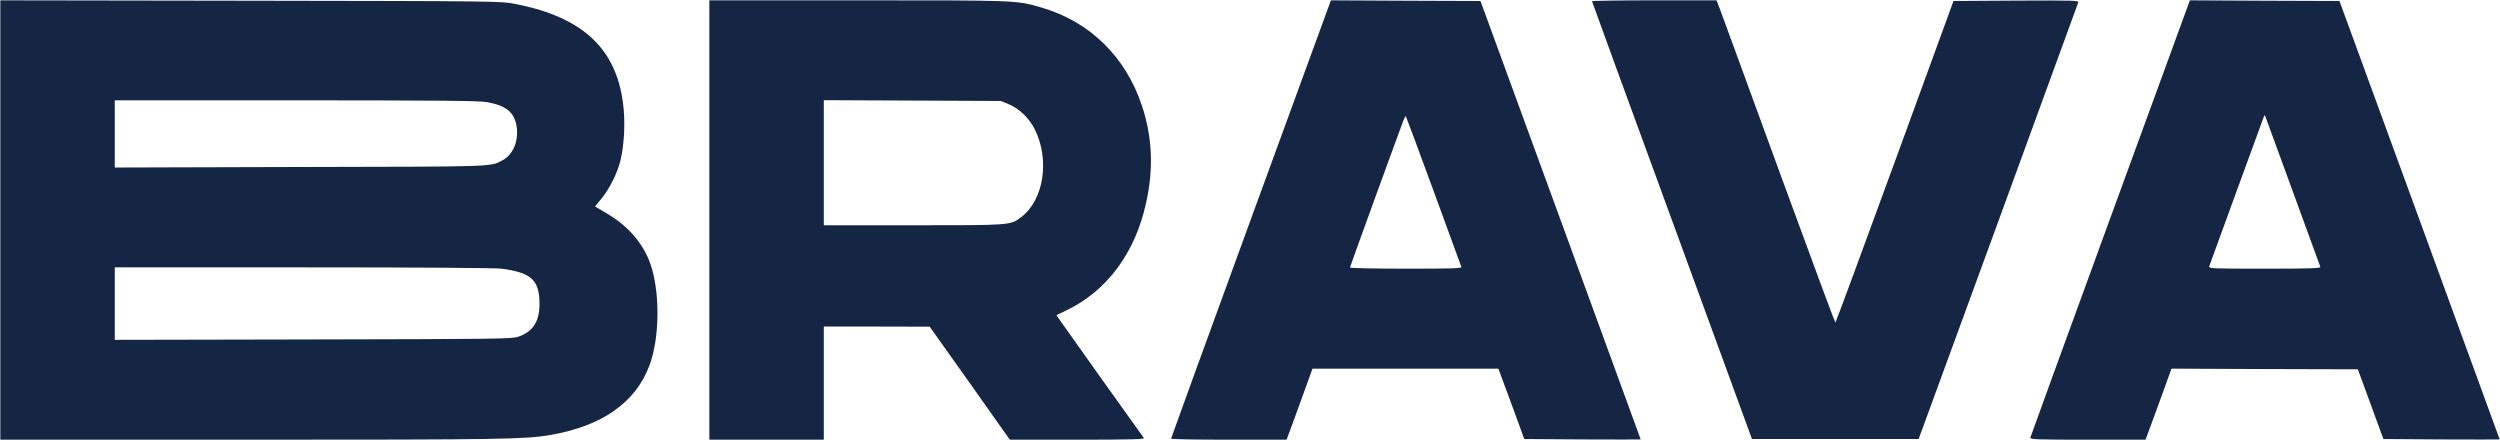
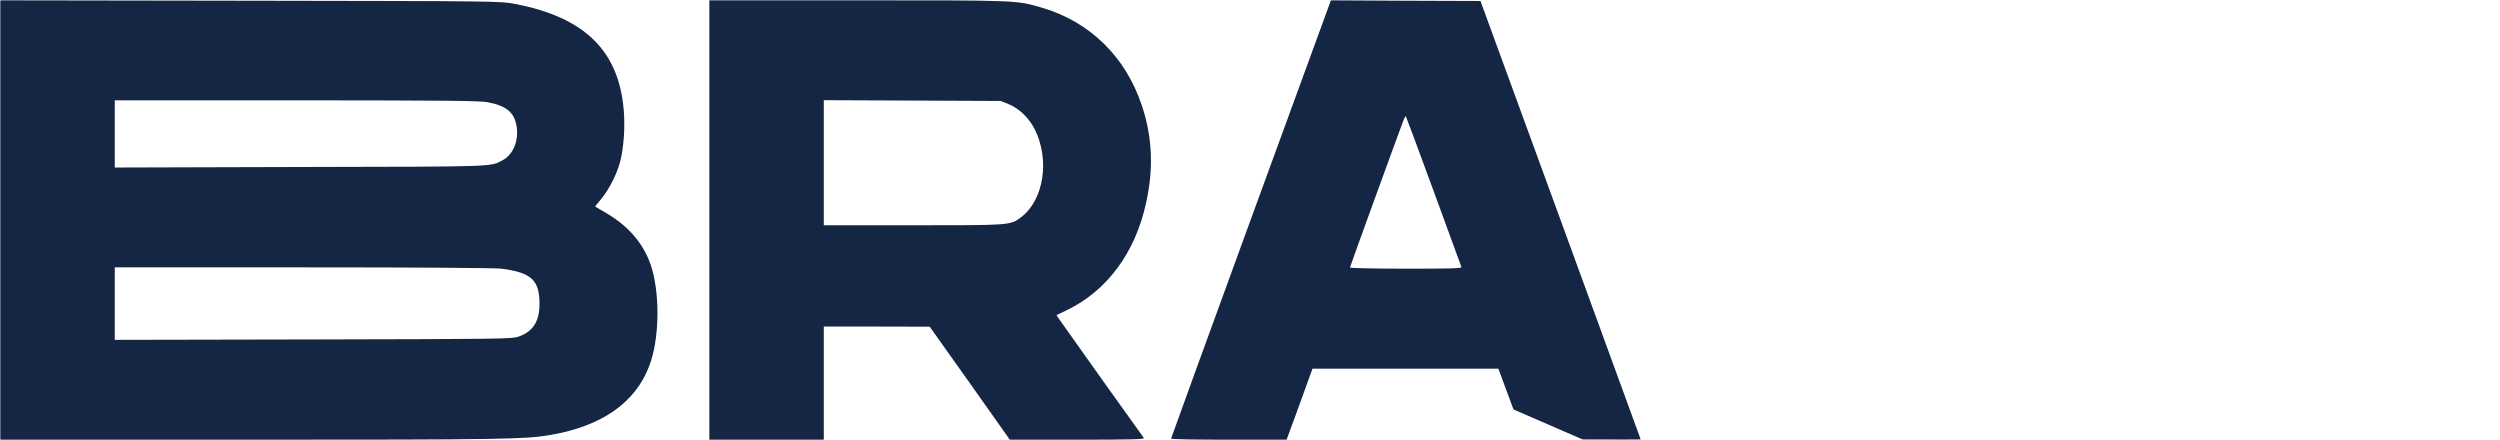
<svg xmlns="http://www.w3.org/2000/svg" width="2534" height="446" viewBox="0 0 2534 446" fill="none">
  <path d="M0.333 223V445.667H255.4C510.334 445.667 532.6 445.267 557.934 440.867C610.067 431.933 644.2 408.067 658.2 370.6C668.067 344.733 669.134 301.4 660.867 272.6C654.2 249.4 638.6 230.2 615.267 216.467L603.134 209.267L609.8 201.133C617.8 191.4 625.934 175 628.867 162.733C632.334 148.6 633.667 128.2 632.2 111.267C627 51.267 592.6 17.667 522.467 4.067C507.667 1.133 507.4 1.133 254.067 0.733L0.333 0.333V223ZM493.8 103.533C513.534 107.133 521.8 114.2 523.8 129.267C525.667 143.667 519.667 157.133 509.134 162.6C496.6 169.133 504.6 168.867 304.067 169.267L116.334 169.8V135.667V101.667H300.067C448.334 101.8 485.667 102.067 493.8 103.533ZM508.334 272.333C537 276.067 545.667 283.133 546.734 303.667C547.8 324.467 541.267 335.8 525.4 341.267C518.734 343.533 506.467 343.667 317.4 344.067L116.334 344.467V307.667V271H307.4C423 271 502.334 271.533 508.334 272.333Z" fill="#142644" />
  <path d="M719 223V445.667H777H835V388.333V331H888.733L942.333 331.133L983 388.333L1023.53 445.667H1092.07C1146.73 445.667 1160.33 445.267 1159.4 443.933C1156.87 440.733 1075.4 326.333 1073.13 322.867L1070.87 319.4L1080.87 314.6C1121.8 295.133 1150.73 256.2 1161.67 205.667C1169.4 170.733 1168.07 139.4 1157.53 107.4C1141.13 57.667 1104.73 21.933 1055.67 7.667C1029.93 0.2 1032.2 0.333 869.4 0.333H719V223ZM1021.93 105.4C1033 109.8 1043.27 119.8 1049 131.4C1064.2 162.2 1057.93 202.6 1035.27 219.933C1024.07 228.467 1025.4 228.333 925.4 228.333H835V165V101.533L924.733 101.933L1014.33 102.333L1021.93 105.4Z" fill="#142644" />
-   <path d="M1267.93 222.067C1223.4 343.933 1187 444.067 1187 444.6C1187 445.267 1213.27 445.667 1245.53 445.667H1304.07L1312.07 424.067C1316.33 412.067 1322.33 395.933 1325.13 388.067L1330.33 373.667H1424.6H1518.73L1520.87 379.4C1522.07 382.467 1527.93 398.467 1534.07 415L1545 445L1604.07 445.4C1636.47 445.533 1663 445.533 1663 445.4C1663 445.133 1626.33 345.133 1581.8 223L1500.6 1L1424.73 0.733L1349 0.333L1267.93 222.067ZM1453.13 193.667C1468.2 235 1480.87 269.667 1481.27 270.6C1481.8 272.067 1471.53 272.333 1425.13 272.333C1393.93 272.333 1368.33 271.8 1368.33 271.133C1368.33 270.333 1416.87 136.867 1422.87 121.133C1423.8 119 1424.73 117.533 1425 117.933C1425.27 118.2 1437.93 152.333 1453.13 193.667Z" fill="#142644" />
-   <path d="M1613.67 1.267C1613.8 1.933 1650.2 101.933 1694.87 223.667L1775.8 445H1860.33H1944.73L2025.27 225C2069.4 103.933 2105.93 3.933 2106.47 2.6C2107.13 0.467 2103.8 0.333 2043.67 0.6L1980.07 1L1920.6 163.933C1887.8 253.667 1860.73 327 1860.33 327C1859.93 327 1835.93 262.333 1807 183.267C1778.2 104.333 1751.27 30.867 1747.27 19.933L1739.93 0.333H1676.87C1642.07 0.333 1613.67 0.733 1613.67 1.267Z" fill="#142644" />
-   <path d="M2139 221C2094.6 342.467 2058.2 442.6 2057.93 443.667C2057.53 445.4 2065.13 445.667 2116.07 445.667H2174.73L2176.6 440.6C2177.67 437.933 2183.67 421.667 2189.8 404.733L2201 373.667L2295.53 374.067L2389.93 374.333L2402.87 409.667L2415.8 445L2474.73 445.4C2507.13 445.533 2533.67 445.533 2533.67 445.4C2533.67 445.133 2497.13 345.133 2452.47 223L2371.27 1L2295.53 0.733L2219.67 0.333L2139 221ZM2324.33 195C2339.27 235.667 2351.67 269.8 2351.93 270.6C2352.47 271.933 2340.73 272.333 2295.67 272.333C2242.07 272.333 2238.73 272.2 2239.27 269.933C2239.67 268.733 2251.8 235.267 2266.33 195.667C2280.87 156.067 2293.27 121.933 2294.07 119.8C2295.27 116.333 2295.53 116.2 2296.33 118.467C2296.87 119.8 2309.53 154.333 2324.33 195Z" fill="#142644" />
+   <path d="M1267.93 222.067C1223.4 343.933 1187 444.067 1187 444.6C1187 445.267 1213.27 445.667 1245.53 445.667H1304.07L1312.07 424.067C1316.33 412.067 1322.33 395.933 1325.13 388.067L1330.33 373.667H1424.6H1518.73L1520.87 379.4C1522.07 382.467 1527.93 398.467 1534.07 415L1604.07 445.4C1636.47 445.533 1663 445.533 1663 445.4C1663 445.133 1626.33 345.133 1581.8 223L1500.6 1L1424.73 0.733L1349 0.333L1267.93 222.067ZM1453.13 193.667C1468.2 235 1480.87 269.667 1481.27 270.6C1481.8 272.067 1471.53 272.333 1425.13 272.333C1393.93 272.333 1368.33 271.8 1368.33 271.133C1368.33 270.333 1416.87 136.867 1422.87 121.133C1423.8 119 1424.73 117.533 1425 117.933C1425.27 118.2 1437.93 152.333 1453.13 193.667Z" fill="#142644" />
</svg>